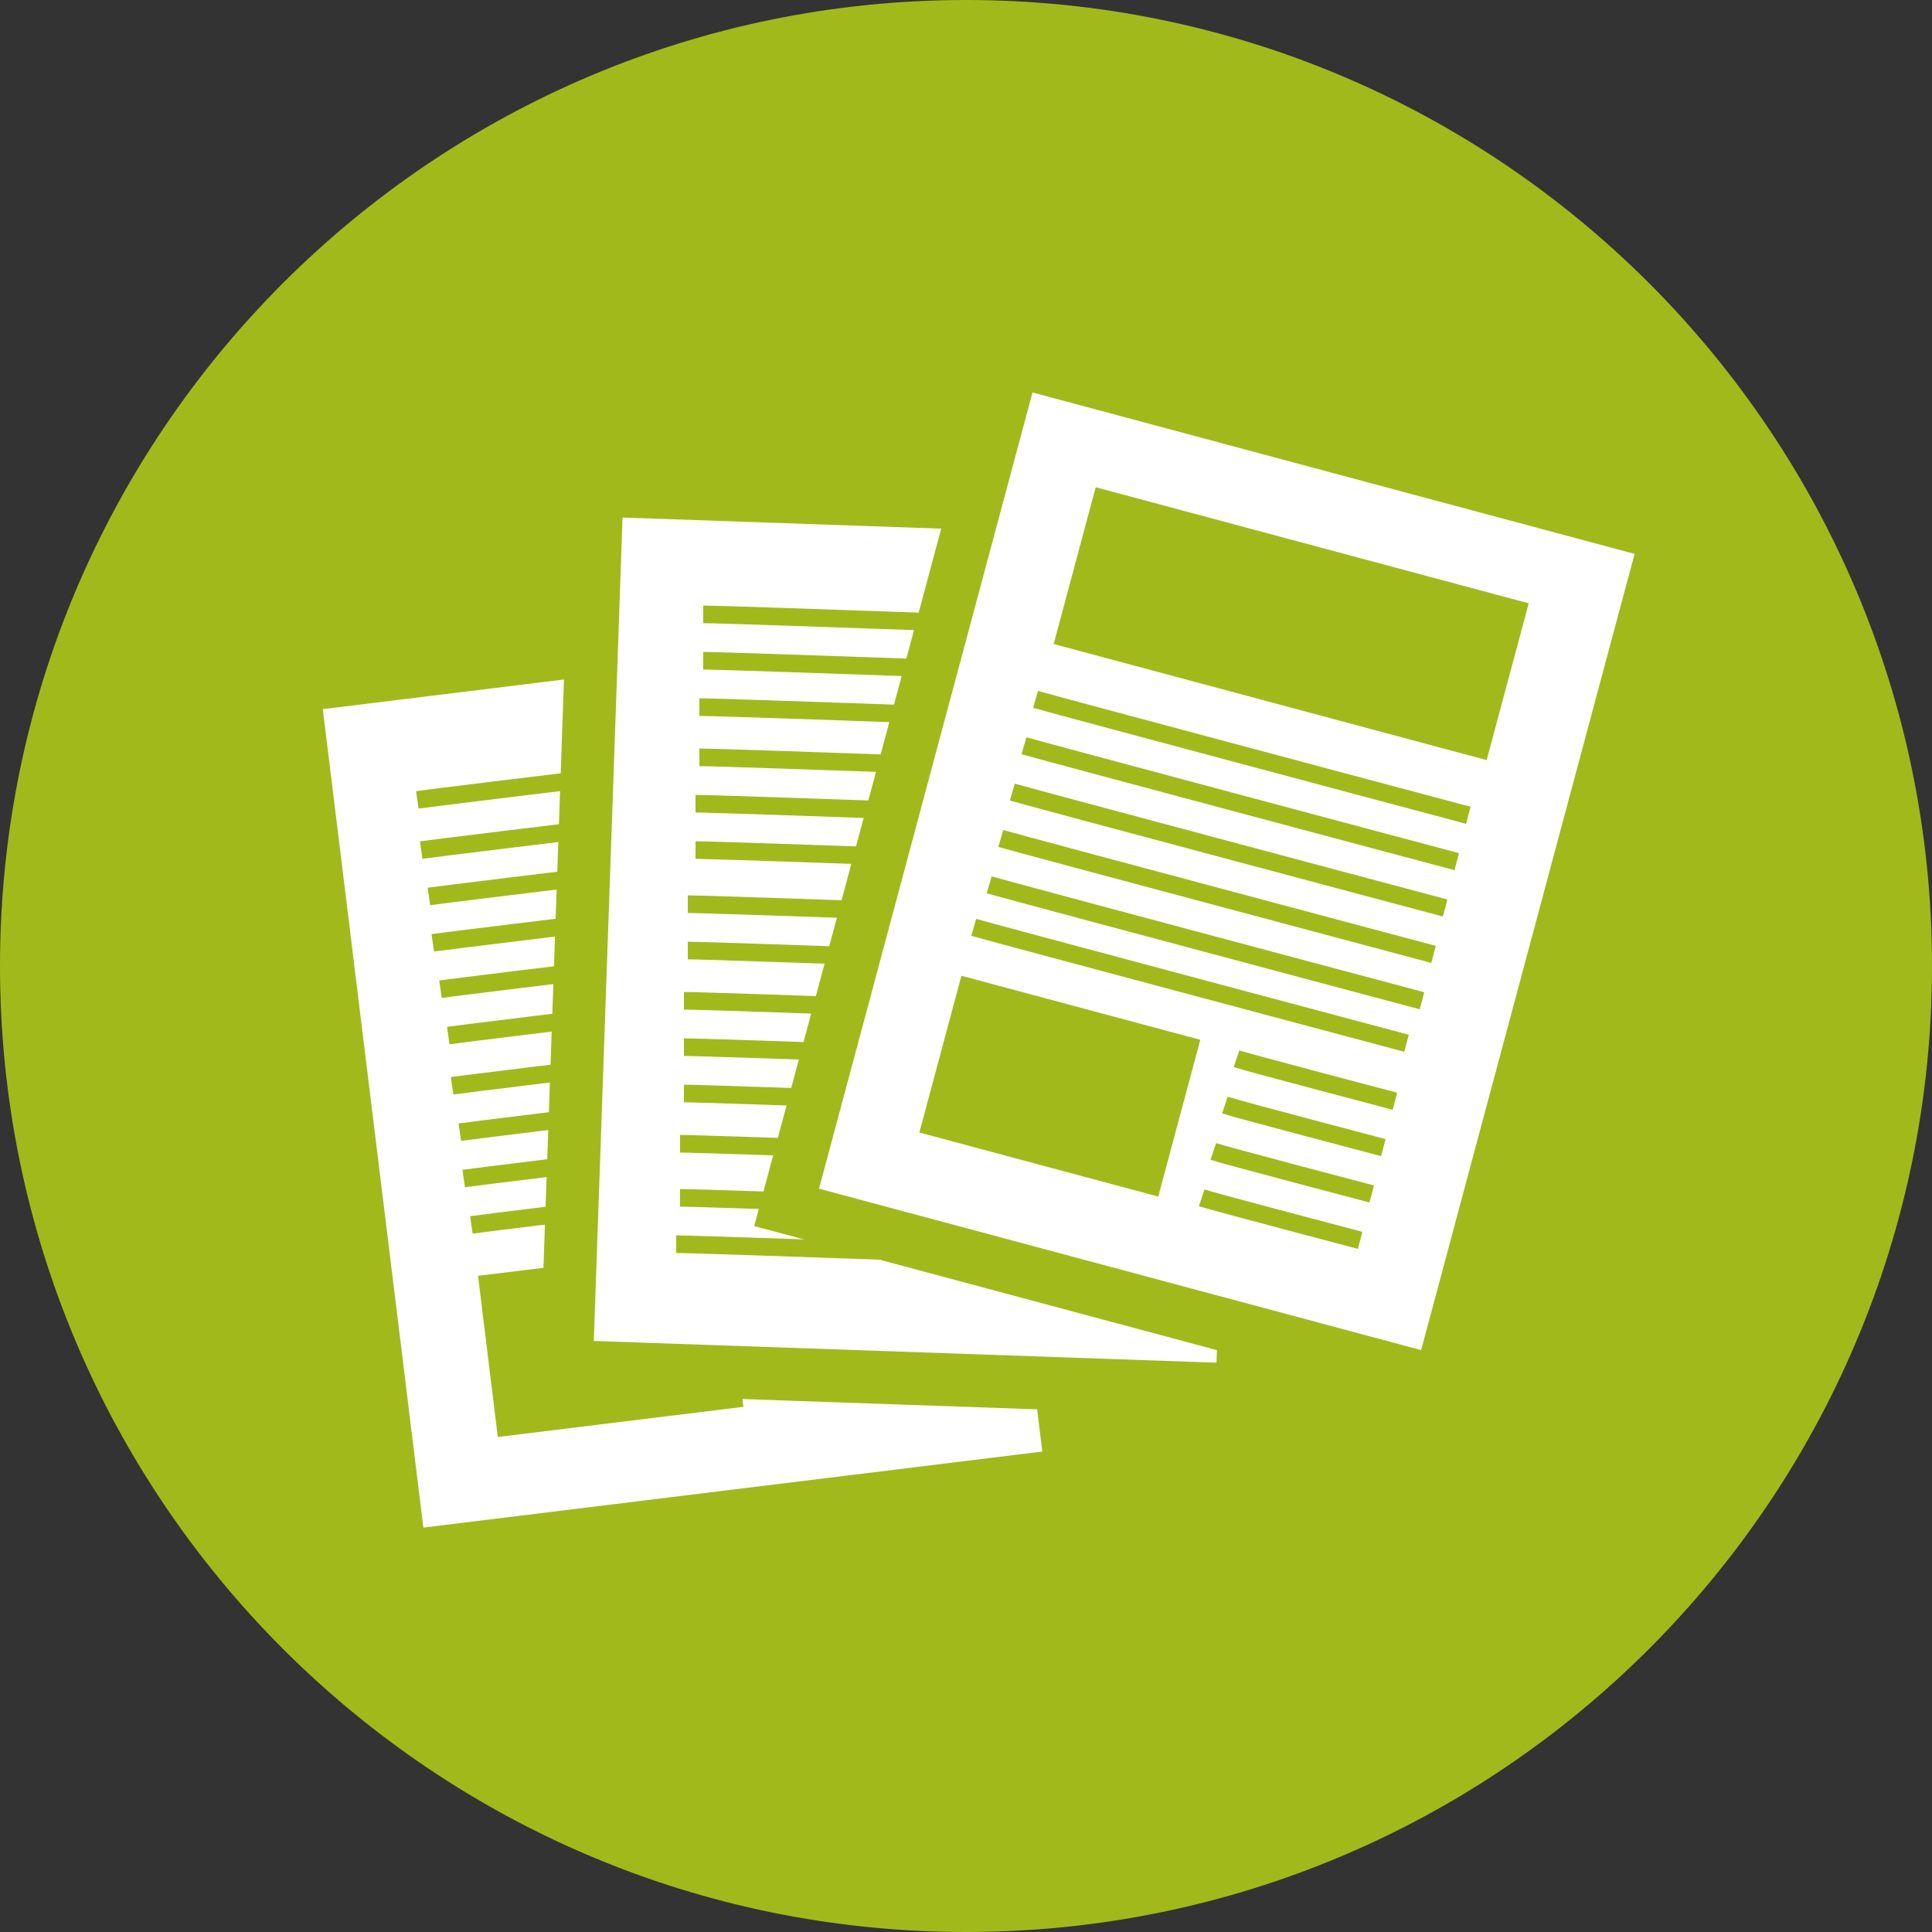
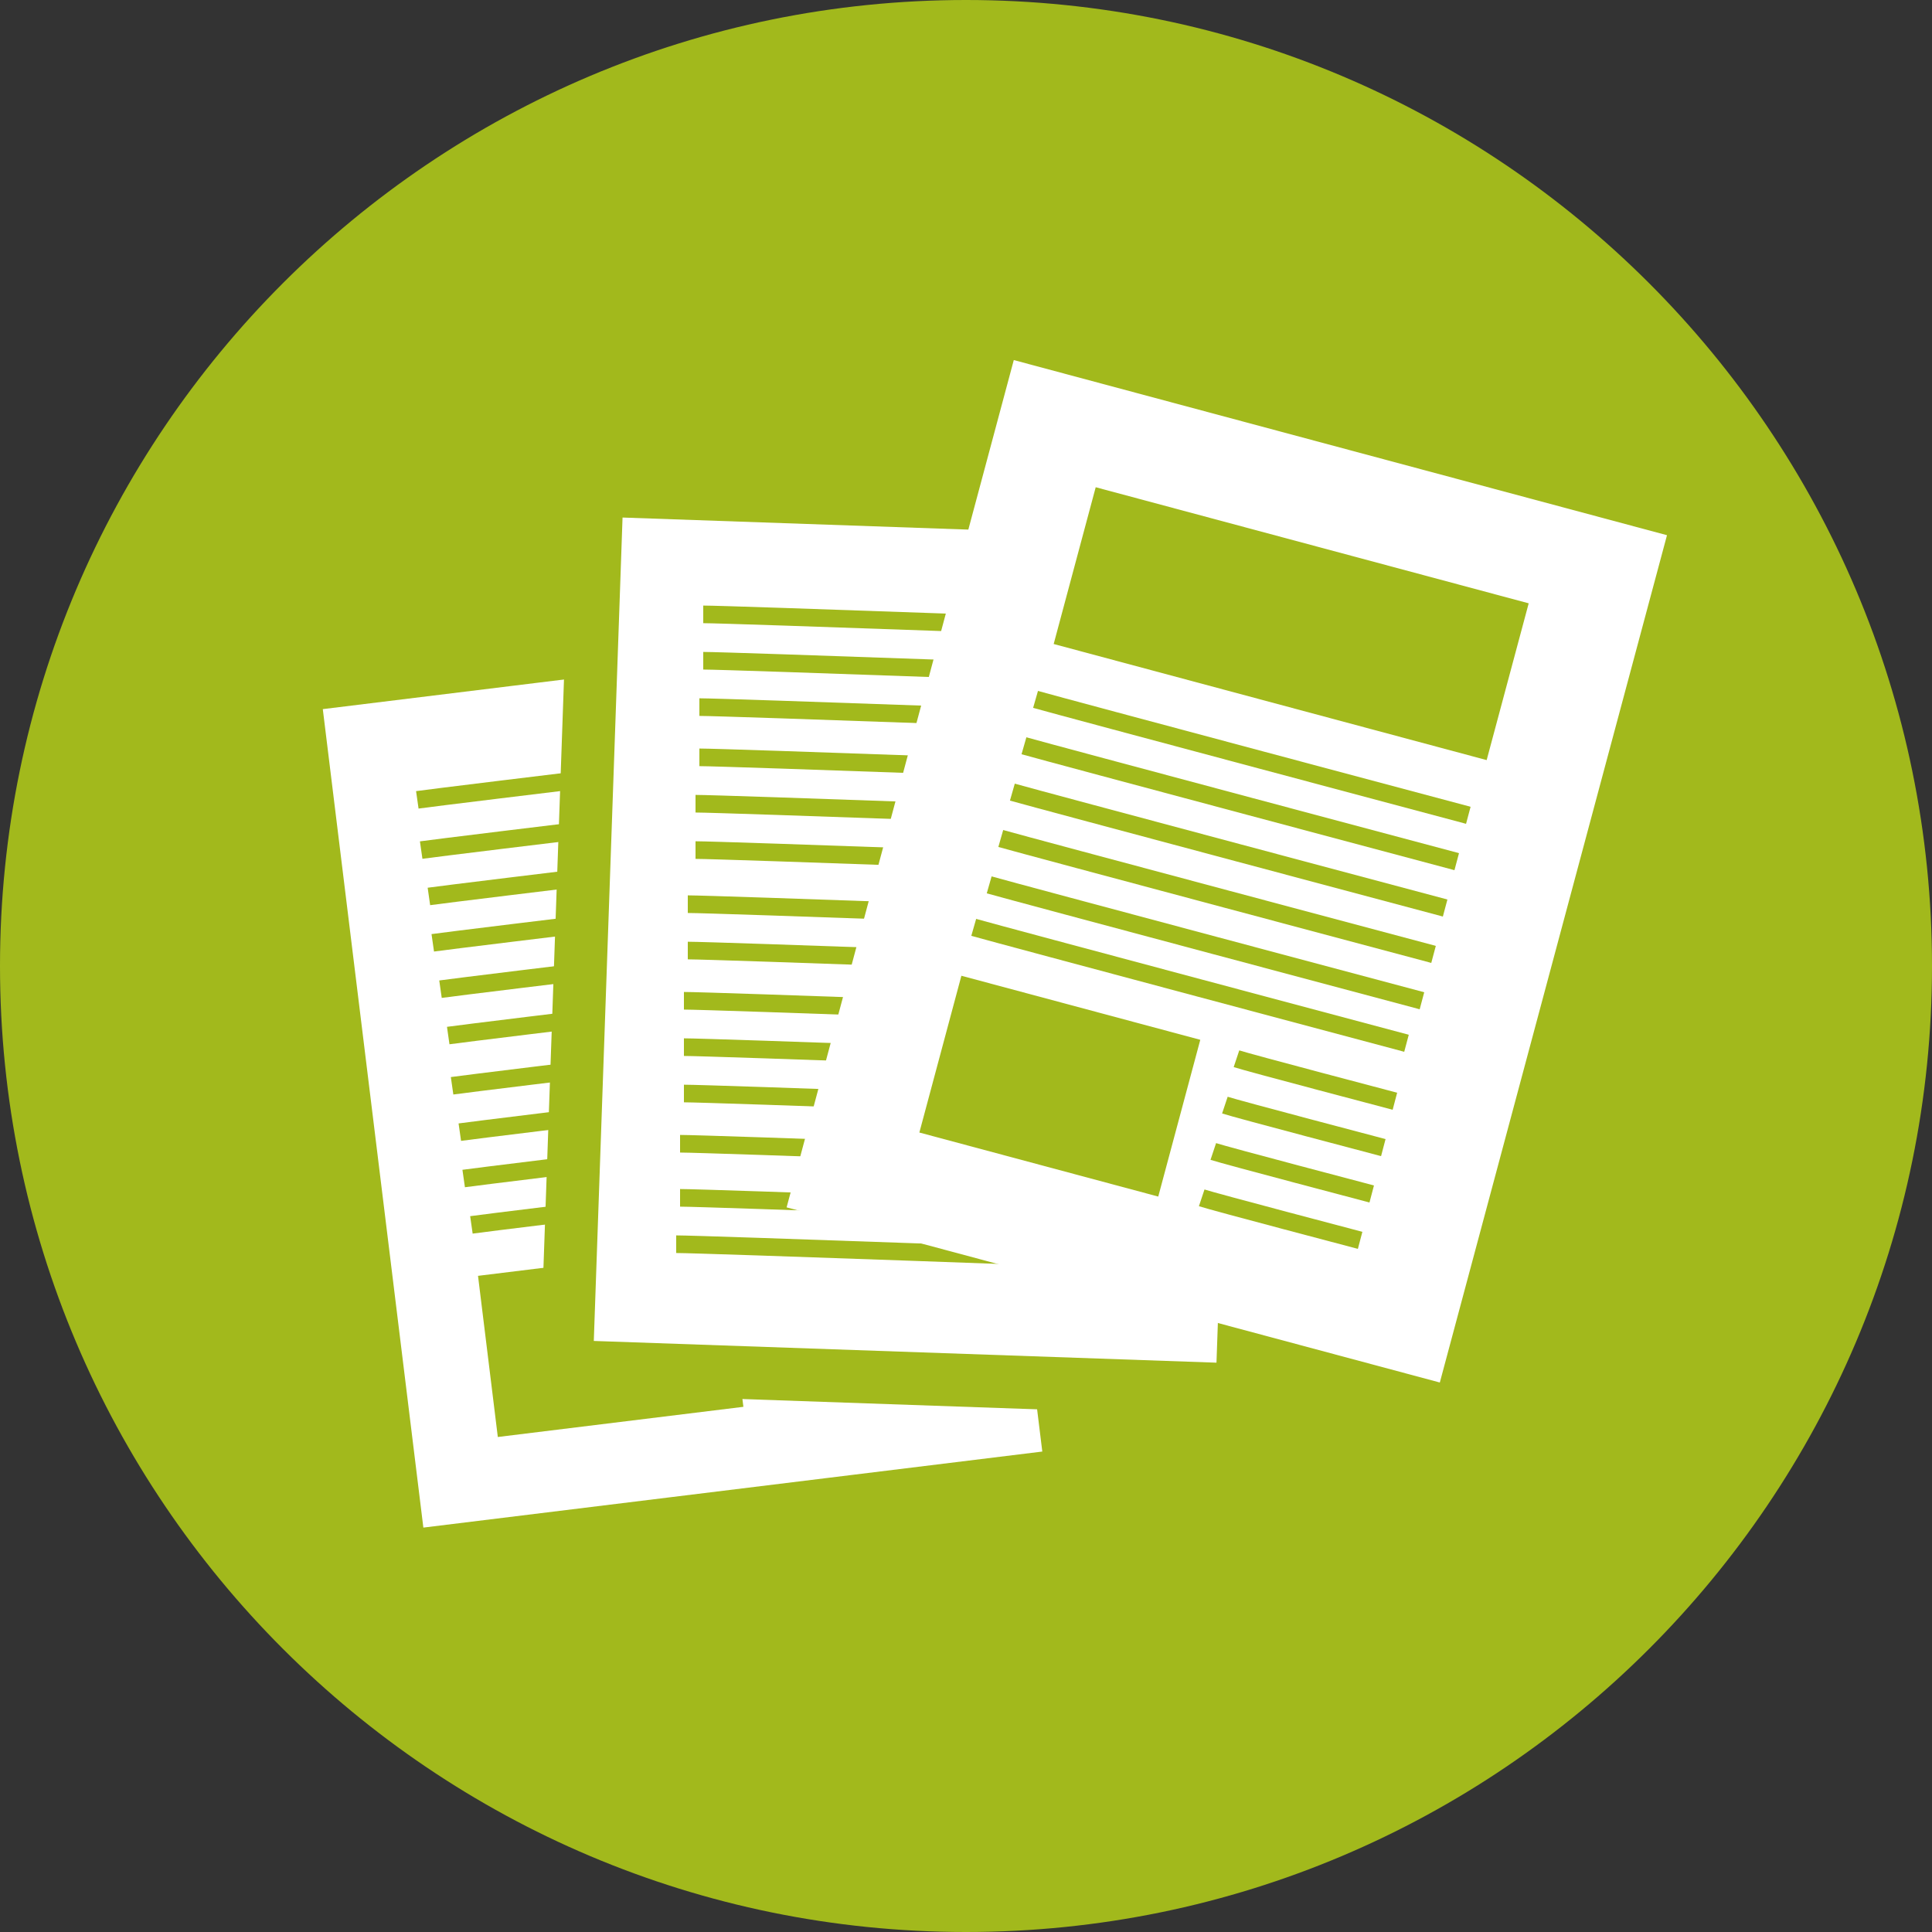
<svg xmlns="http://www.w3.org/2000/svg" xmlns:xlink="http://www.w3.org/1999/xlink" version="1.1" id="Ebene_1" x="0px" y="0px" viewBox="0 0 50 50" style="enable-background:new 0 0 50 50;" xml:space="preserve">
  <rect x="0" y="0" width="50" height="50" fill="#333333" stroke="none" />
  <style type="text/css">
	.st0{clip-path:url(#SVGID_2_);fill:#A2B91C;}
	.st1{clip-path:url(#SVGID_2_);fill:none;stroke:#FFFFFF;stroke-width:0.456;}
	.st2{fill:#FFFFFF;}
	.st3{fill:none;stroke:#A2B91C;stroke-width:1.369;}
	.st4{fill:#A2B91C;}
	.st5{clip-path:url(#SVGID_4_);fill:none;stroke:#A2B91C;stroke-width:0.456;}
	.st6{clip-path:url(#SVGID_6_);fill:none;stroke:#A2B91C;stroke-width:0.456;}
	.st7{clip-path:url(#SVGID_8_);fill:none;stroke:#A2B91C;stroke-width:0.456;}
</style>
  <g>
    <defs>
      <rect id="SVGID_1_" width="50" height="50" />
    </defs>
    <clipPath id="SVGID_2_">
      <use xlink:href="#SVGID_1_" style="overflow:visible;" />
    </clipPath>
    <path class="st0" d="M25,50c13.8,0,25-11.2,25-25C50,11.2,38.8,0,25,0C11.2,0,0,11.2,0,25C0,38.8,11.2,50,25,50" />
    <path class="st1" d="M20.7,31.4c0.3,0,4.2-0.5,4.2-0.5" />
    <path class="st1" d="M20.8,32.7c0.3,0,4.2-0.5,4.2-0.5" />
    <path class="st1" d="M21,33.9c0.3,0,4.2-0.5,4.2-0.5" />
    <path class="st1" d="M21.1,35.1c0.3,0,4.2-0.5,4.2-0.5" />
  </g>
  <rect x="8.9" y="16.6" transform="matrix(0.993 -0.122 0.122 0.993 -3.272 2.358)" class="st2" width="17.5" height="22.7" />
  <rect x="8.9" y="16.6" transform="matrix(0.993 -0.122 0.122 0.993 -3.272 2.358)" class="st3" width="17.5" height="22.7" />
  <rect x="12.6" y="32.6" transform="matrix(0.993 -0.122 0.122 0.993 -4.118 2.184)" class="st4" width="6.4" height="4.2" />
  <g>
    <defs>
      <rect id="SVGID_3_" width="50" height="50" />
    </defs>
    <clipPath id="SVGID_4_">
      <use xlink:href="#SVGID_3_" style="overflow:visible;" />
    </clipPath>
    <path class="st5" d="M11.4,25.6c0.7-0.1,11.5-1.4,11.5-1.4" />
    <path class="st5" d="M11.6,26.8c0.7-0.1,11.5-1.4,11.5-1.4" />
    <path class="st5" d="M11.7,28.1c0.7-0.1,11.5-1.4,11.5-1.4" />
    <path class="st5" d="M11.9,29.3c0.7-0.1,11.5-1.4,11.5-1.4" />
    <path class="st5" d="M12,30.5c0.7-0.1,11.5-1.4,11.5-1.4" />
    <path class="st5" d="M12.2,31.7c0.7-0.1,11.5-1.4,11.5-1.4" />
    <path class="st5" d="M10.8,20.7c0.7-0.1,11.5-1.4,11.5-1.4" />
    <path class="st5" d="M10.9,22c0.7-0.1,11.5-1.4,11.5-1.4" />
    <path class="st5" d="M11.1,23.2c0.7-0.1,11.5-1.4,11.5-1.4" />
    <path class="st5" d="M11.2,24.4c0.7-0.1,11.5-1.4,11.5-1.4" />
  </g>
  <rect x="12.4" y="15.6" transform="matrix(3.487276e-02 -0.999 0.999 3.487276e-02 -1.357 47.207)" class="st2" width="22.7" height="17.5" />
  <rect x="12.4" y="15.6" transform="matrix(3.487276e-02 -0.999 0.999 3.487276e-02 -1.357 47.207)" class="st3" width="22.7" height="17.5" />
  <g>
    <defs>
      <rect id="SVGID_5_" width="50" height="50" />
    </defs>
    <clipPath id="SVGID_6_">
      <use xlink:href="#SVGID_5_" style="overflow:visible;" />
    </clipPath>
    <path class="st6" d="M18.2,15.9c0.7,0,11.6,0.4,11.6,0.4" />
    <path class="st6" d="M18.2,17.1c0.7,0,11.6,0.4,11.6,0.4" />
    <path class="st6" d="M18.1,18.3c0.7,0,11.6,0.4,11.6,0.4" />
    <path class="st6" d="M18.1,19.6c0.7,0,11.6,0.4,11.6,0.4" />
    <path class="st6" d="M18,20.8c0.7,0,11.6,0.4,11.6,0.4" />
    <path class="st6" d="M18,22c0.7,0,11.6,0.4,11.6,0.4" />
    <path class="st6" d="M17.8,23.4c0.7,0,11.6,0.4,11.6,0.4" />
    <path class="st6" d="M17.8,24.6c0.7,0,11.6,0.4,11.6,0.4" />
    <path class="st6" d="M17.7,25.9c0.7,0,11.6,0.4,11.6,0.4" />
    <path class="st6" d="M17.7,27.1c0.7,0,11.6,0.4,11.6,0.4" />
    <path class="st6" d="M17.7,28.3c0.7,0,11.6,0.4,11.6,0.4" />
    <path class="st6" d="M17.6,29.6c0.7,0,11.6,0.4,11.6,0.4" />
    <path class="st6" d="M17.6,31c0.7,0,11.6,0.4,11.6,0.4" />
    <path class="st6" d="M17.5,32.2c0.7,0,11.6,0.4,11.6,0.4" />
  </g>
  <rect x="20.4" y="13.8" transform="matrix(0.259 -0.966 0.966 0.259 1.743 47.379)" class="st2" width="22.7" height="17.5" />
-   <rect x="20.4" y="13.8" transform="matrix(0.259 -0.966 0.966 0.259 1.743 47.379)" class="st3" width="22.7" height="17.5" />
  <rect x="31.3" y="10.4" transform="matrix(0.259 -0.966 0.966 0.259 9.116 44.209)" class="st4" width="4.2" height="11.6" />
  <rect x="25.4" y="24.9" transform="matrix(0.259 -0.966 0.966 0.259 -6.839 47.397)" class="st4" width="4.2" height="6.4" />
  <g>
    <defs>
      <rect id="SVGID_7_" width="50" height="50" />
    </defs>
    <clipPath id="SVGID_8_">
      <use xlink:href="#SVGID_7_" style="overflow:visible;" />
    </clipPath>
    <path class="st7" d="M26.8,18.1c0.7,0.2,11.2,3,11.2,3" />
    <path class="st7" d="M26.5,19.3c0.7,0.2,11.2,3,11.2,3" />
    <path class="st7" d="M26.2,20.5c0.7,0.2,11.2,3,11.2,3" />
    <path class="st7" d="M25.9,21.7c0.7,0.2,11.2,3,11.2,3" />
    <path class="st7" d="M25.6,22.9c0.7,0.2,11.2,3,11.2,3" />
    <path class="st7" d="M25.2,24c0.7,0.2,11.2,3,11.2,3" />
    <path class="st7" d="M32,27.4c0.3,0.1,4.1,1.1,4.1,1.1" />
    <path class="st7" d="M31.7,28.6c0.3,0.1,4.1,1.1,4.1,1.1" />
    <path class="st7" d="M31.4,29.8c0.3,0.1,4.1,1.1,4.1,1.1" />
    <path class="st7" d="M31.1,31c0.3,0.1,4.1,1.1,4.1,1.1" />
  </g>
</svg>